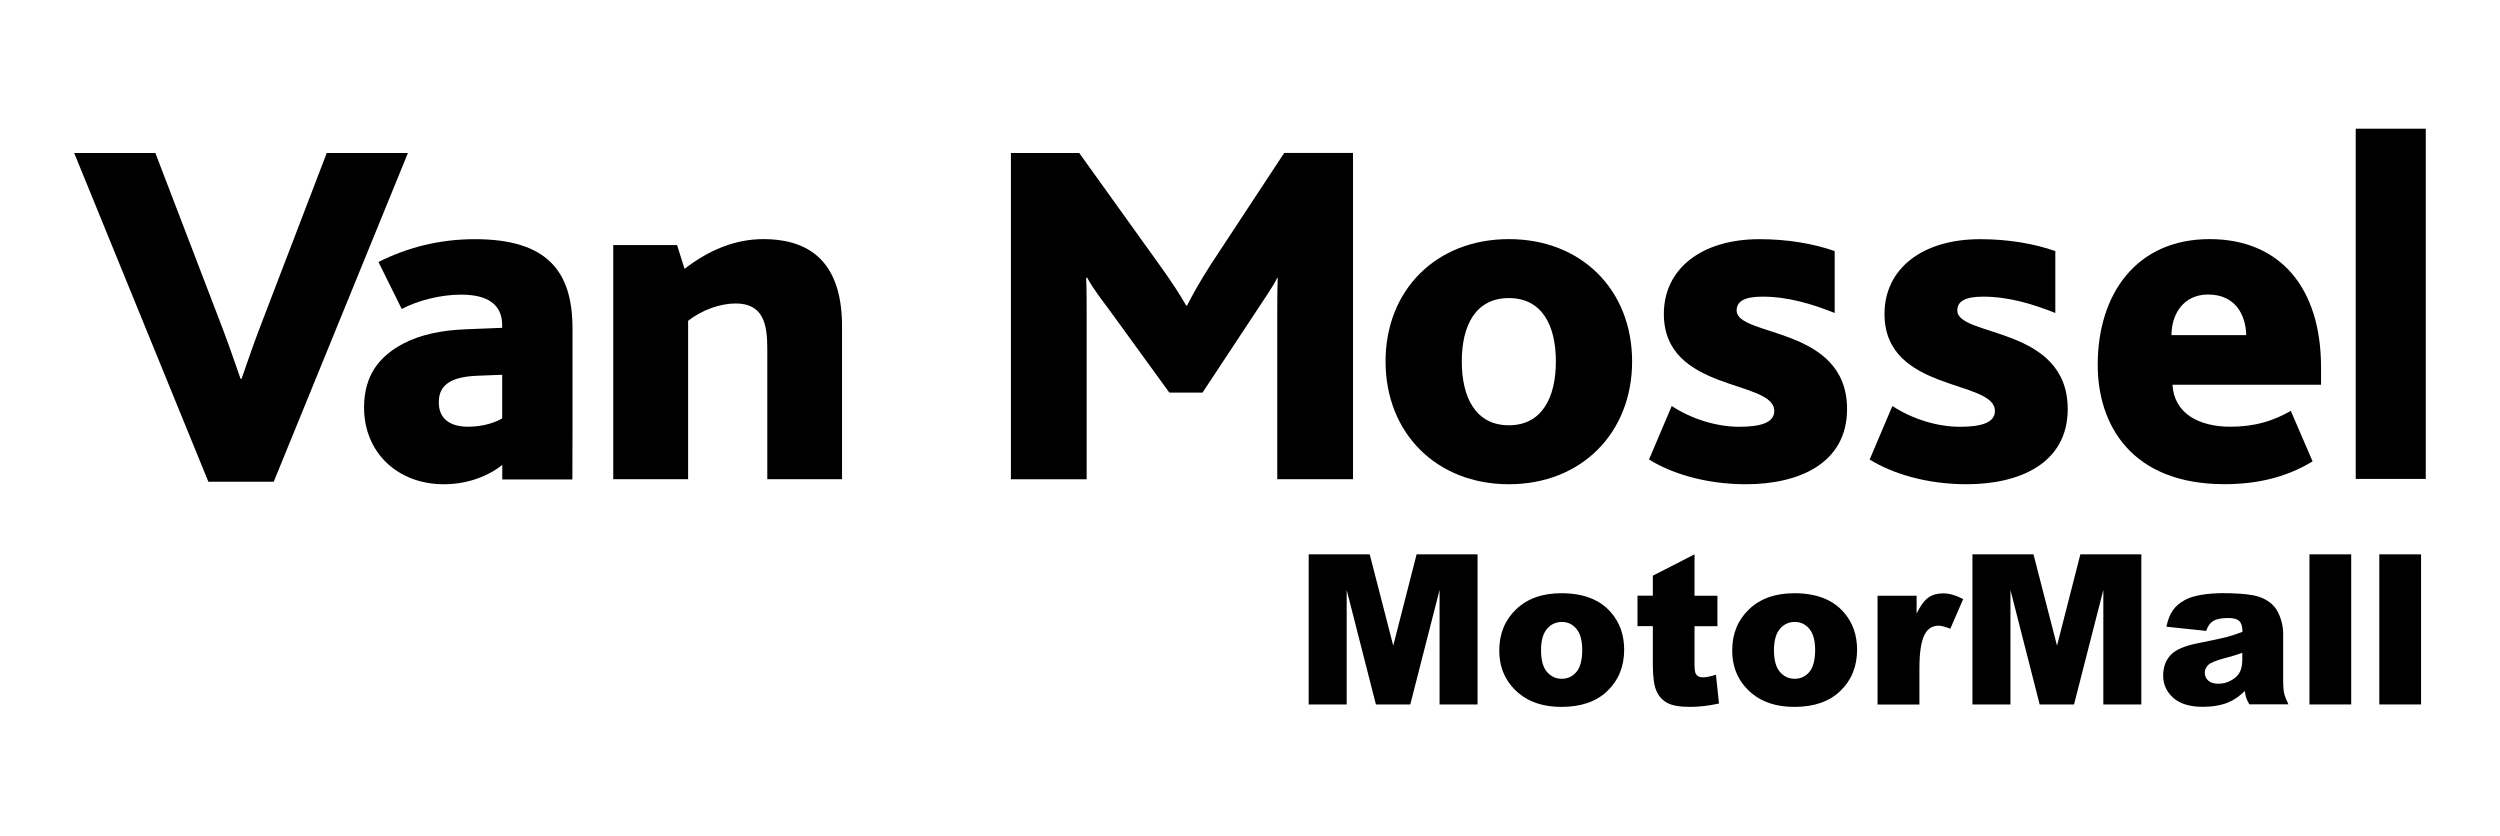
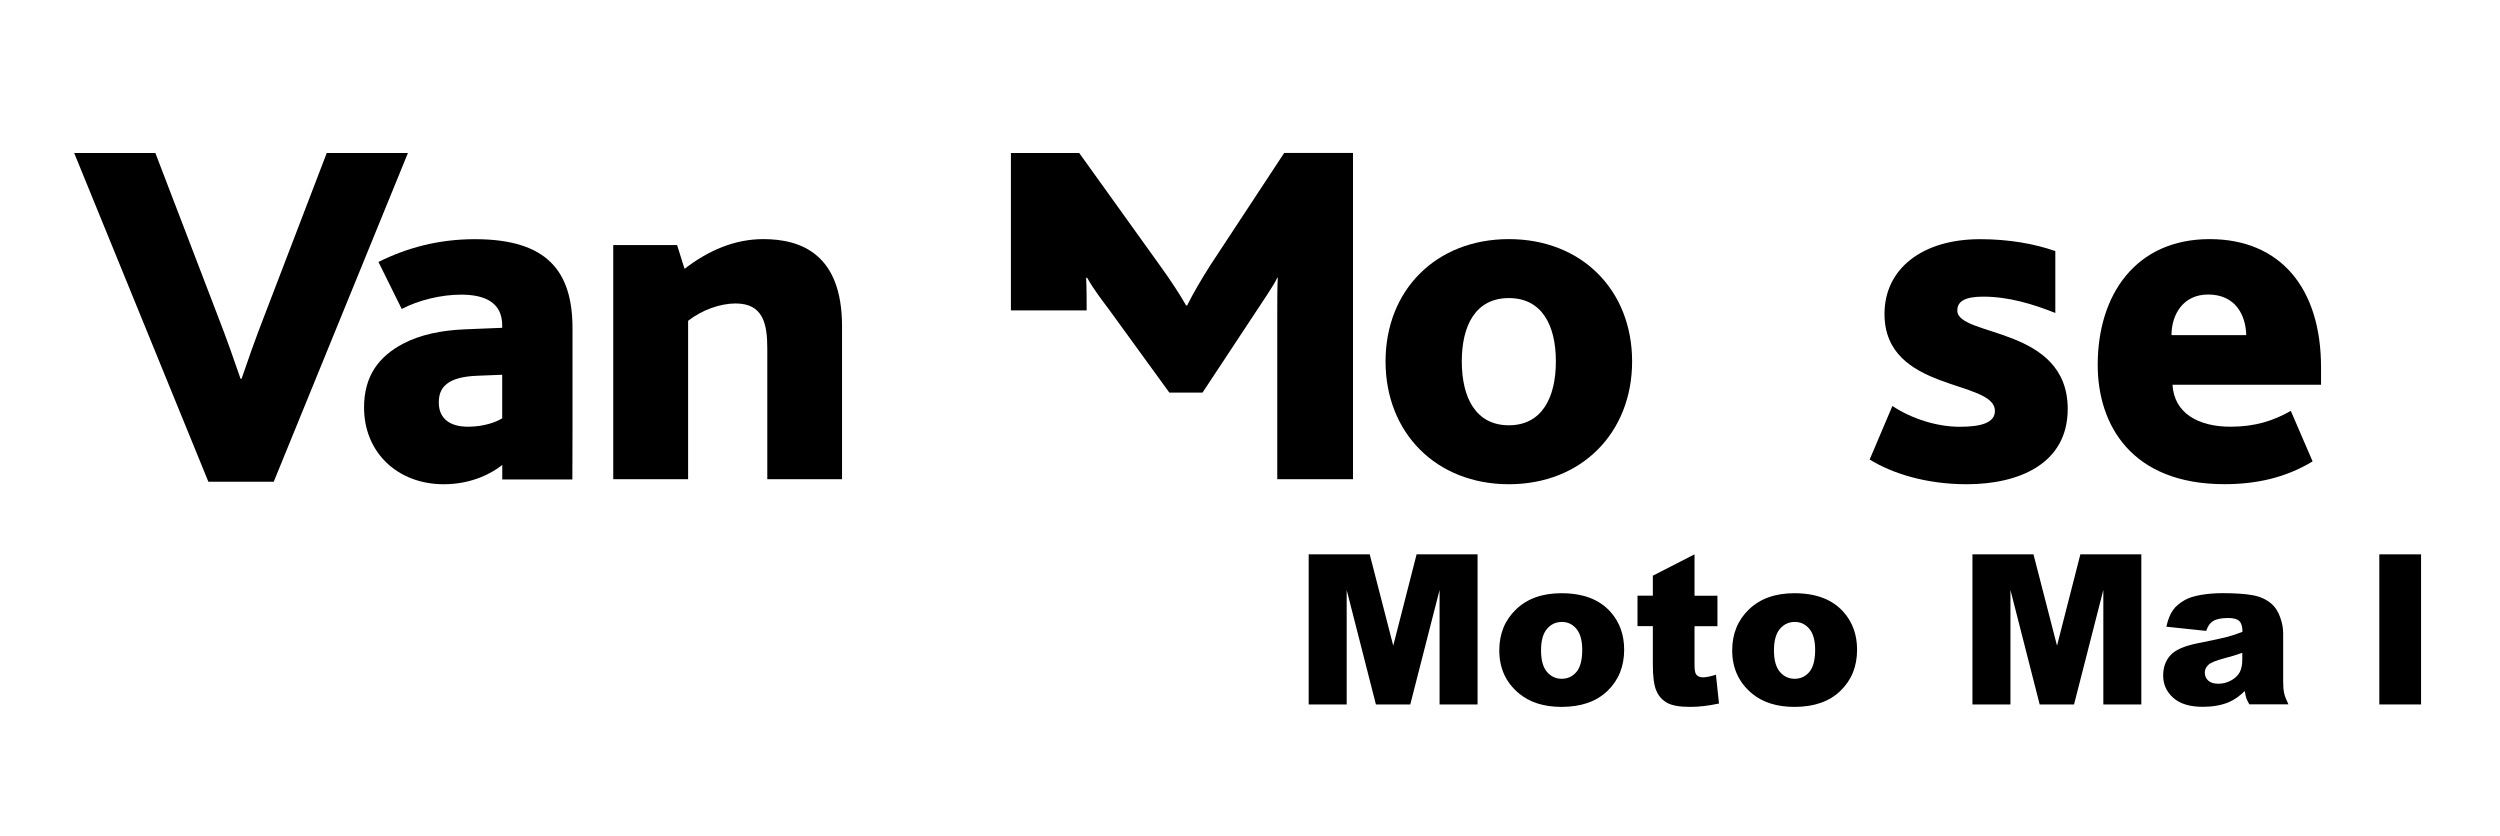
<svg xmlns="http://www.w3.org/2000/svg" version="1.1" id="Layer_1" x="0px" y="0px" viewBox="0 0 399.39 133.49" style="enable-background:new 0 0 399.39 133.49;" xml:space="preserve">
  <g>
    <g>
      <path d="M209.08,88.56h9.74l3.76,14.59l3.73-14.59h9.74v23.98h-6.07V94.25l-4.68,18.29h-5.49l-4.67-18.29v18.29h-6.07V88.56z" />
      <path d="M239.52,103.9c0-2.65,0.89-4.83,2.68-6.55c1.79-1.72,4.2-2.58,7.25-2.58c3.48,0,6.11,1.01,7.88,3.03    c1.43,1.62,2.14,3.63,2.14,6c0,2.67-0.89,4.86-2.66,6.57c-1.77,1.71-4.22,2.56-7.35,2.56c-2.79,0-5.05-0.71-6.77-2.13    C240.57,109.05,239.52,106.75,239.52,103.9z M246.19,103.89c0,1.55,0.31,2.69,0.94,3.44c0.63,0.74,1.42,1.11,2.36,1.11    c0.96,0,1.75-0.37,2.36-1.1s0.92-1.9,0.92-3.52c0-1.5-0.31-2.62-0.93-3.36c-0.62-0.74-1.39-1.1-2.31-1.1    c-0.97,0-1.77,0.37-2.4,1.12C246.51,101.22,246.19,102.36,246.19,103.89z" />
      <path d="M270.71,88.56v6.61h3.66v4.87h-3.66v6.15c0,0.74,0.07,1.23,0.21,1.47c0.22,0.37,0.6,0.55,1.15,0.55    c0.49,0,1.18-0.14,2.06-0.42l0.49,4.6c-1.65,0.36-3.18,0.54-4.61,0.54c-1.66,0-2.88-0.21-3.66-0.64s-1.37-1.07-1.74-1.94    c-0.38-0.87-0.56-2.27-0.56-4.21v-6.11h-2.45v-4.87h2.45v-3.19L270.71,88.56z" />
      <path d="M276.73,103.9c0-2.65,0.89-4.83,2.68-6.55c1.79-1.72,4.2-2.58,7.25-2.58c3.48,0,6.11,1.01,7.88,3.03    c1.43,1.62,2.14,3.63,2.14,6c0,2.67-0.89,4.86-2.66,6.57c-1.77,1.71-4.22,2.56-7.35,2.56c-2.79,0-5.05-0.71-6.77-2.13    C277.79,109.05,276.73,106.75,276.73,103.9z M283.4,103.89c0,1.55,0.31,2.69,0.94,3.44c0.63,0.74,1.42,1.11,2.36,1.11    c0.96,0,1.75-0.37,2.36-1.1s0.92-1.9,0.92-3.52c0-1.5-0.31-2.62-0.93-3.36c-0.62-0.74-1.39-1.1-2.31-1.1    c-0.97,0-1.77,0.37-2.4,1.12C283.72,101.22,283.4,102.36,283.4,103.89z" />
-       <path d="M299.96,95.17h6.23v2.85c0.6-1.23,1.22-2.08,1.86-2.54c0.64-0.46,1.43-0.69,2.36-0.69c0.98,0,2.05,0.3,3.22,0.92    l-2.06,4.74c-0.79-0.33-1.41-0.49-1.87-0.49c-0.87,0-1.55,0.36-2.03,1.08c-0.69,1.01-1.03,2.91-1.03,5.69v5.82h-6.69V95.17z" />
      <path d="M315.12,88.56h9.74l3.76,14.59l3.73-14.59h9.74v23.98h-6.07V94.25l-4.68,18.29h-5.49l-4.67-18.29v18.29h-6.07V88.56z" />
      <path d="M352.45,100.79l-6.36-0.67c0.24-1.11,0.59-1.99,1.04-2.63c0.45-0.64,1.1-1.19,1.96-1.66c0.61-0.34,1.45-0.6,2.52-0.79    c1.07-0.18,2.22-0.28,3.47-0.28c2,0,3.6,0.11,4.81,0.33c1.21,0.22,2.22,0.69,3.03,1.4c0.57,0.49,1.01,1.19,1.34,2.09    c0.33,0.9,0.49,1.76,0.49,2.58v7.67c0,0.82,0.05,1.46,0.16,1.92c0.1,0.46,0.33,1.05,0.68,1.77h-6.25    c-0.25-0.45-0.41-0.79-0.49-1.02c-0.08-0.23-0.15-0.6-0.23-1.1c-0.87,0.84-1.74,1.44-2.6,1.8c-1.18,0.48-2.55,0.72-4.11,0.72    c-2.07,0-3.65-0.48-4.72-1.44c-1.07-0.96-1.61-2.14-1.61-3.55c0-1.32,0.39-2.4,1.16-3.25c0.77-0.85,2.2-1.48,4.29-1.9    c2.5-0.5,4.12-0.85,4.86-1.05c0.74-0.2,1.53-0.47,2.36-0.79c0-0.82-0.17-1.39-0.51-1.72c-0.34-0.33-0.93-0.49-1.78-0.49    c-1.09,0-1.91,0.17-2.45,0.52C353.05,99.53,352.71,100.04,352.45,100.79z M358.22,104.29c-0.92,0.33-1.87,0.62-2.86,0.87    c-1.35,0.36-2.21,0.71-2.57,1.06c-0.37,0.36-0.56,0.77-0.56,1.23c0,0.52,0.18,0.95,0.55,1.28c0.37,0.33,0.9,0.5,1.61,0.5    c0.74,0,1.43-0.18,2.07-0.54c0.64-0.36,1.09-0.8,1.36-1.32c0.27-0.52,0.4-1.19,0.4-2.02V104.29z" />
-       <path d="M368.95,88.56h6.67v23.98h-6.67V88.56z" />
      <path d="M380.11,88.56h6.67v23.98h-6.67V88.56z" />
    </g>
    <g>
      <g>
        <path d="M11.85,24.44h12.97l9.97,26.02c1.42,3.64,2.61,7.04,3.64,10.05h0.16c1.03-3.01,2.22-6.41,3.64-10.05l9.97-26.02h12.97     L43.73,76.96H33.29L11.85,24.44z" />
        <path d="M97.97,39.15h10.2l1.19,3.8c3.8-2.93,7.99-4.75,12.58-4.75c6.01,0,12.58,2.37,12.58,13.92v24.44h-11.94V55.68     c0-3.88-0.63-7.2-5.06-7.2c-2.45,0-5.38,1.03-7.59,2.77v25.31H97.97V39.15z" />
-         <path d="M161.49,24.44h10.92l13.05,18.19c1.58,2.21,2.85,4.11,4.03,6.17h0.16c0.95-1.9,2.22-4.11,3.8-6.57l11.71-17.8h10.99     v52.13h-12.1V49.99c0-1.9,0-4.04,0.08-5.62h-0.08c-0.47,1.11-2.61,4.19-3.48,5.54l-8.46,12.81h-5.3l-9.65-13.29     c-1.11-1.5-2.37-3.08-3.48-5.06h-0.16c0.08,1.74,0.08,3.8,0.08,5.22v26.97h-12.1V24.44z" />
+         <path d="M161.49,24.44h10.92l13.05,18.19c1.58,2.21,2.85,4.11,4.03,6.17h0.16c0.95-1.9,2.22-4.11,3.8-6.57l11.71-17.8h10.99     v52.13h-12.1V49.99c0-1.9,0-4.04,0.08-5.62h-0.08c-0.47,1.11-2.61,4.19-3.48,5.54l-8.46,12.81h-5.3l-9.65-13.29     c-1.11-1.5-2.37-3.08-3.48-5.06h-0.16c0.08,1.74,0.08,3.8,0.08,5.22h-12.1V24.44z" />
        <path d="M248.56,57.74c0-5.77-2.22-10.12-7.51-10.12c-5.3,0-7.52,4.35-7.52,10.12s2.22,10.2,7.52,10.2     C246.34,67.94,248.56,63.51,248.56,57.74 M221.35,57.74c0-11.39,8.07-19.54,19.7-19.54c11.63,0,19.69,8.15,19.69,19.54     s-8.07,19.62-19.69,19.62C229.42,77.35,221.35,69.13,221.35,57.74" />
-         <path d="M267.07,64.86c3.24,2.14,7.28,3.32,10.76,3.32c3.4,0,5.62-0.63,5.62-2.53c0-5.06-17.64-2.93-17.64-15.5     c0-7.2,6.01-11.94,15.27-11.94c4.51,0,8.62,0.71,12.02,1.9v9.89c-3.56-1.42-7.44-2.61-11.55-2.61c-2.93,0-4.11,0.79-4.11,2.21     c0,4.27,17.64,2.45,17.64,15.74c0,8.78-7.83,12.02-16.14,12.02c-6.49,0-11.94-1.74-15.5-3.95L267.07,64.86z" />
        <path d="M302.32,64.86c3.24,2.14,7.28,3.32,10.76,3.32c3.4,0,5.62-0.63,5.62-2.53c0-5.06-17.64-2.93-17.64-15.5     c0-7.2,6.01-11.94,15.27-11.94c4.51,0,8.62,0.71,12.02,1.9v9.89c-3.56-1.42-7.44-2.61-11.55-2.61c-2.93,0-4.11,0.79-4.11,2.21     c0,4.27,17.64,2.45,17.64,15.74c0,8.78-7.83,12.02-16.14,12.02c-6.49,0-11.94-1.74-15.5-3.95L302.32,64.86z" />
        <path d="M358.85,53.54c-0.08-3.24-1.74-6.49-6.09-6.49c-3.96,0-5.85,3.16-5.85,6.49H358.85z M347.07,61.45     c0.24,4.59,4.19,6.72,9.25,6.72c3.96,0,6.88-0.95,9.65-2.53l3.48,8.07c-4.43,2.69-9.18,3.64-14.08,3.64     c-14.87,0-20.25-9.49-20.25-19.06c0-11.23,6.09-20.09,17.88-20.09c11.23,0,17.8,7.75,17.8,20.49v2.77H347.07z" />
      </g>
-       <rect x="376.34" y="20.56" width="11.19" height="55.95" />
      <g>
        <path d="M76.19,60.03c-1.9,0.08-3.4,0.4-4.43,1.03c-1.11,0.71-1.66,1.66-1.66,3.24c0,2.61,1.82,3.87,4.67,3.87     c2.61,0,4.59-0.79,5.46-1.34v-6.96L76.19,60.03z M80.23,74.28c-1.44,1.17-4.67,3.08-9.34,3.08c-7.36,0-12.73-5.06-12.73-12.26     c0-5.06,2.37-8.15,6.25-10.2c2.69-1.42,6.09-2.14,9.89-2.29l5.93-0.24v-0.4c0-3.48-2.53-4.9-6.56-4.9c-3.16,0-6.8,0.87-9.49,2.29     l-3.72-7.51c4.43-2.21,9.49-3.64,15.42-3.64c11.55,0,15.58,5.14,15.58,14.24v16.77c0,2.29-0.02,7.38-0.02,7.38h-11.2V74.28z" />
      </g>
    </g>
  </g>
</svg>